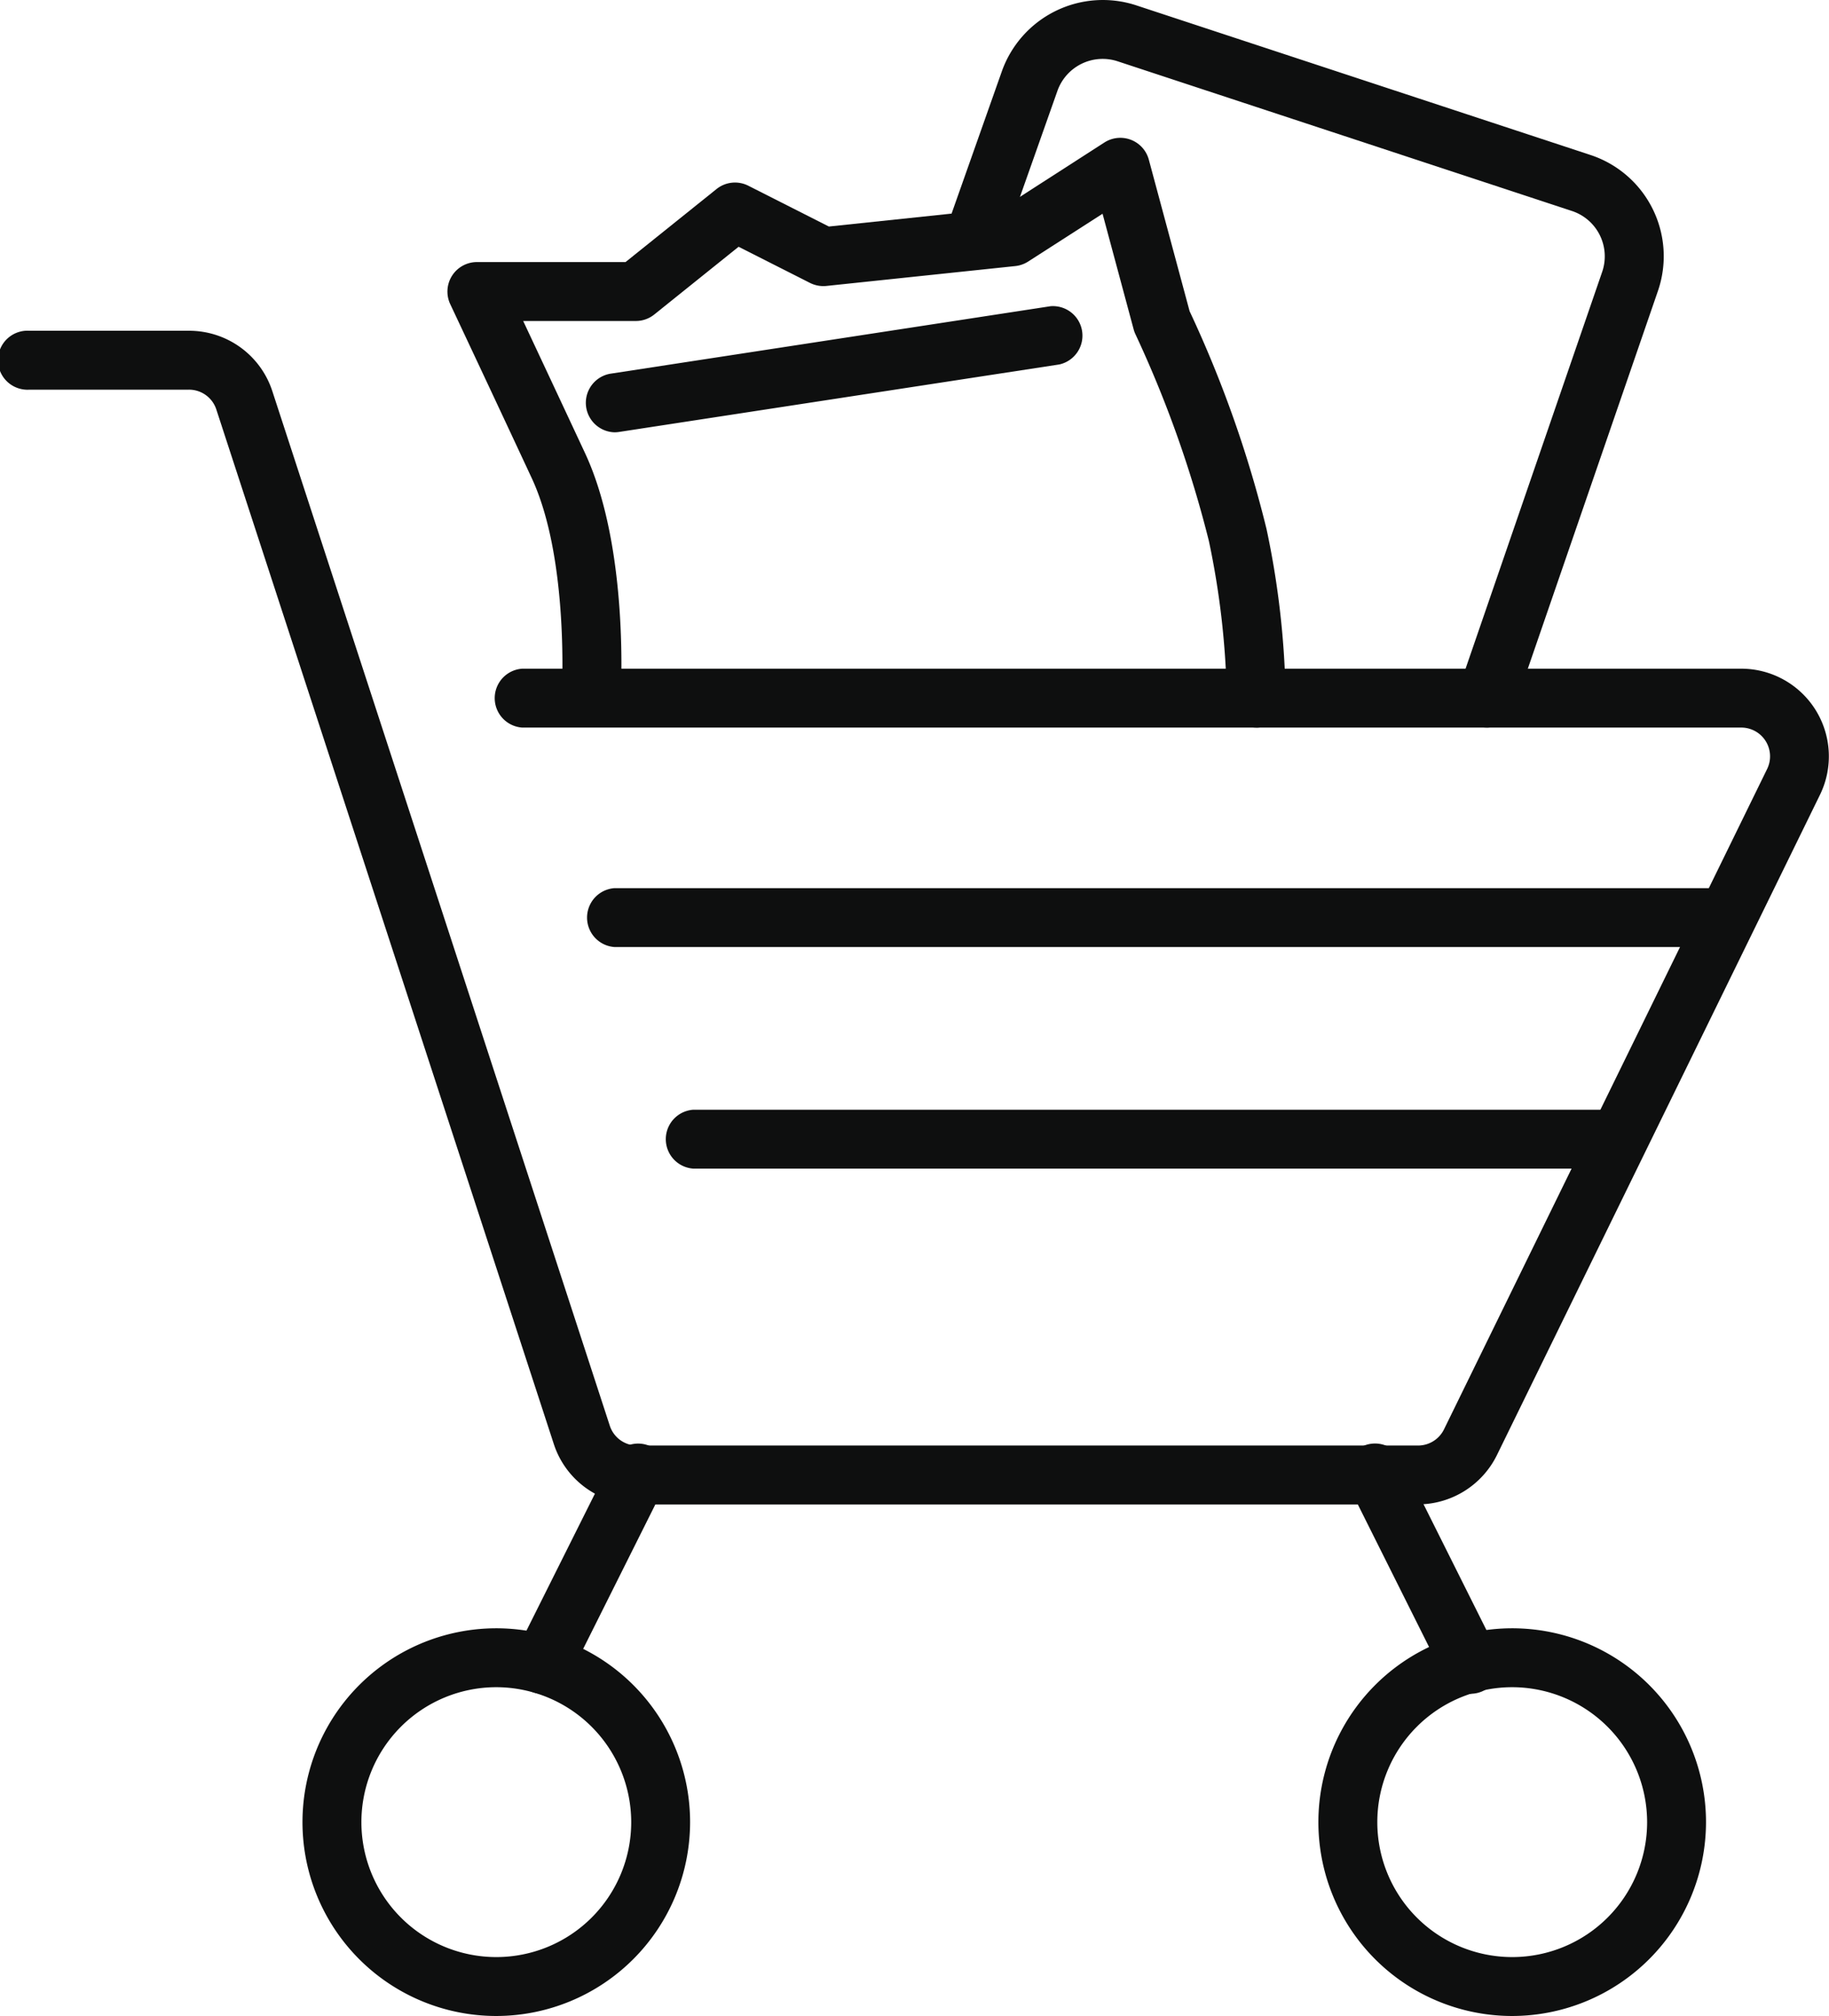
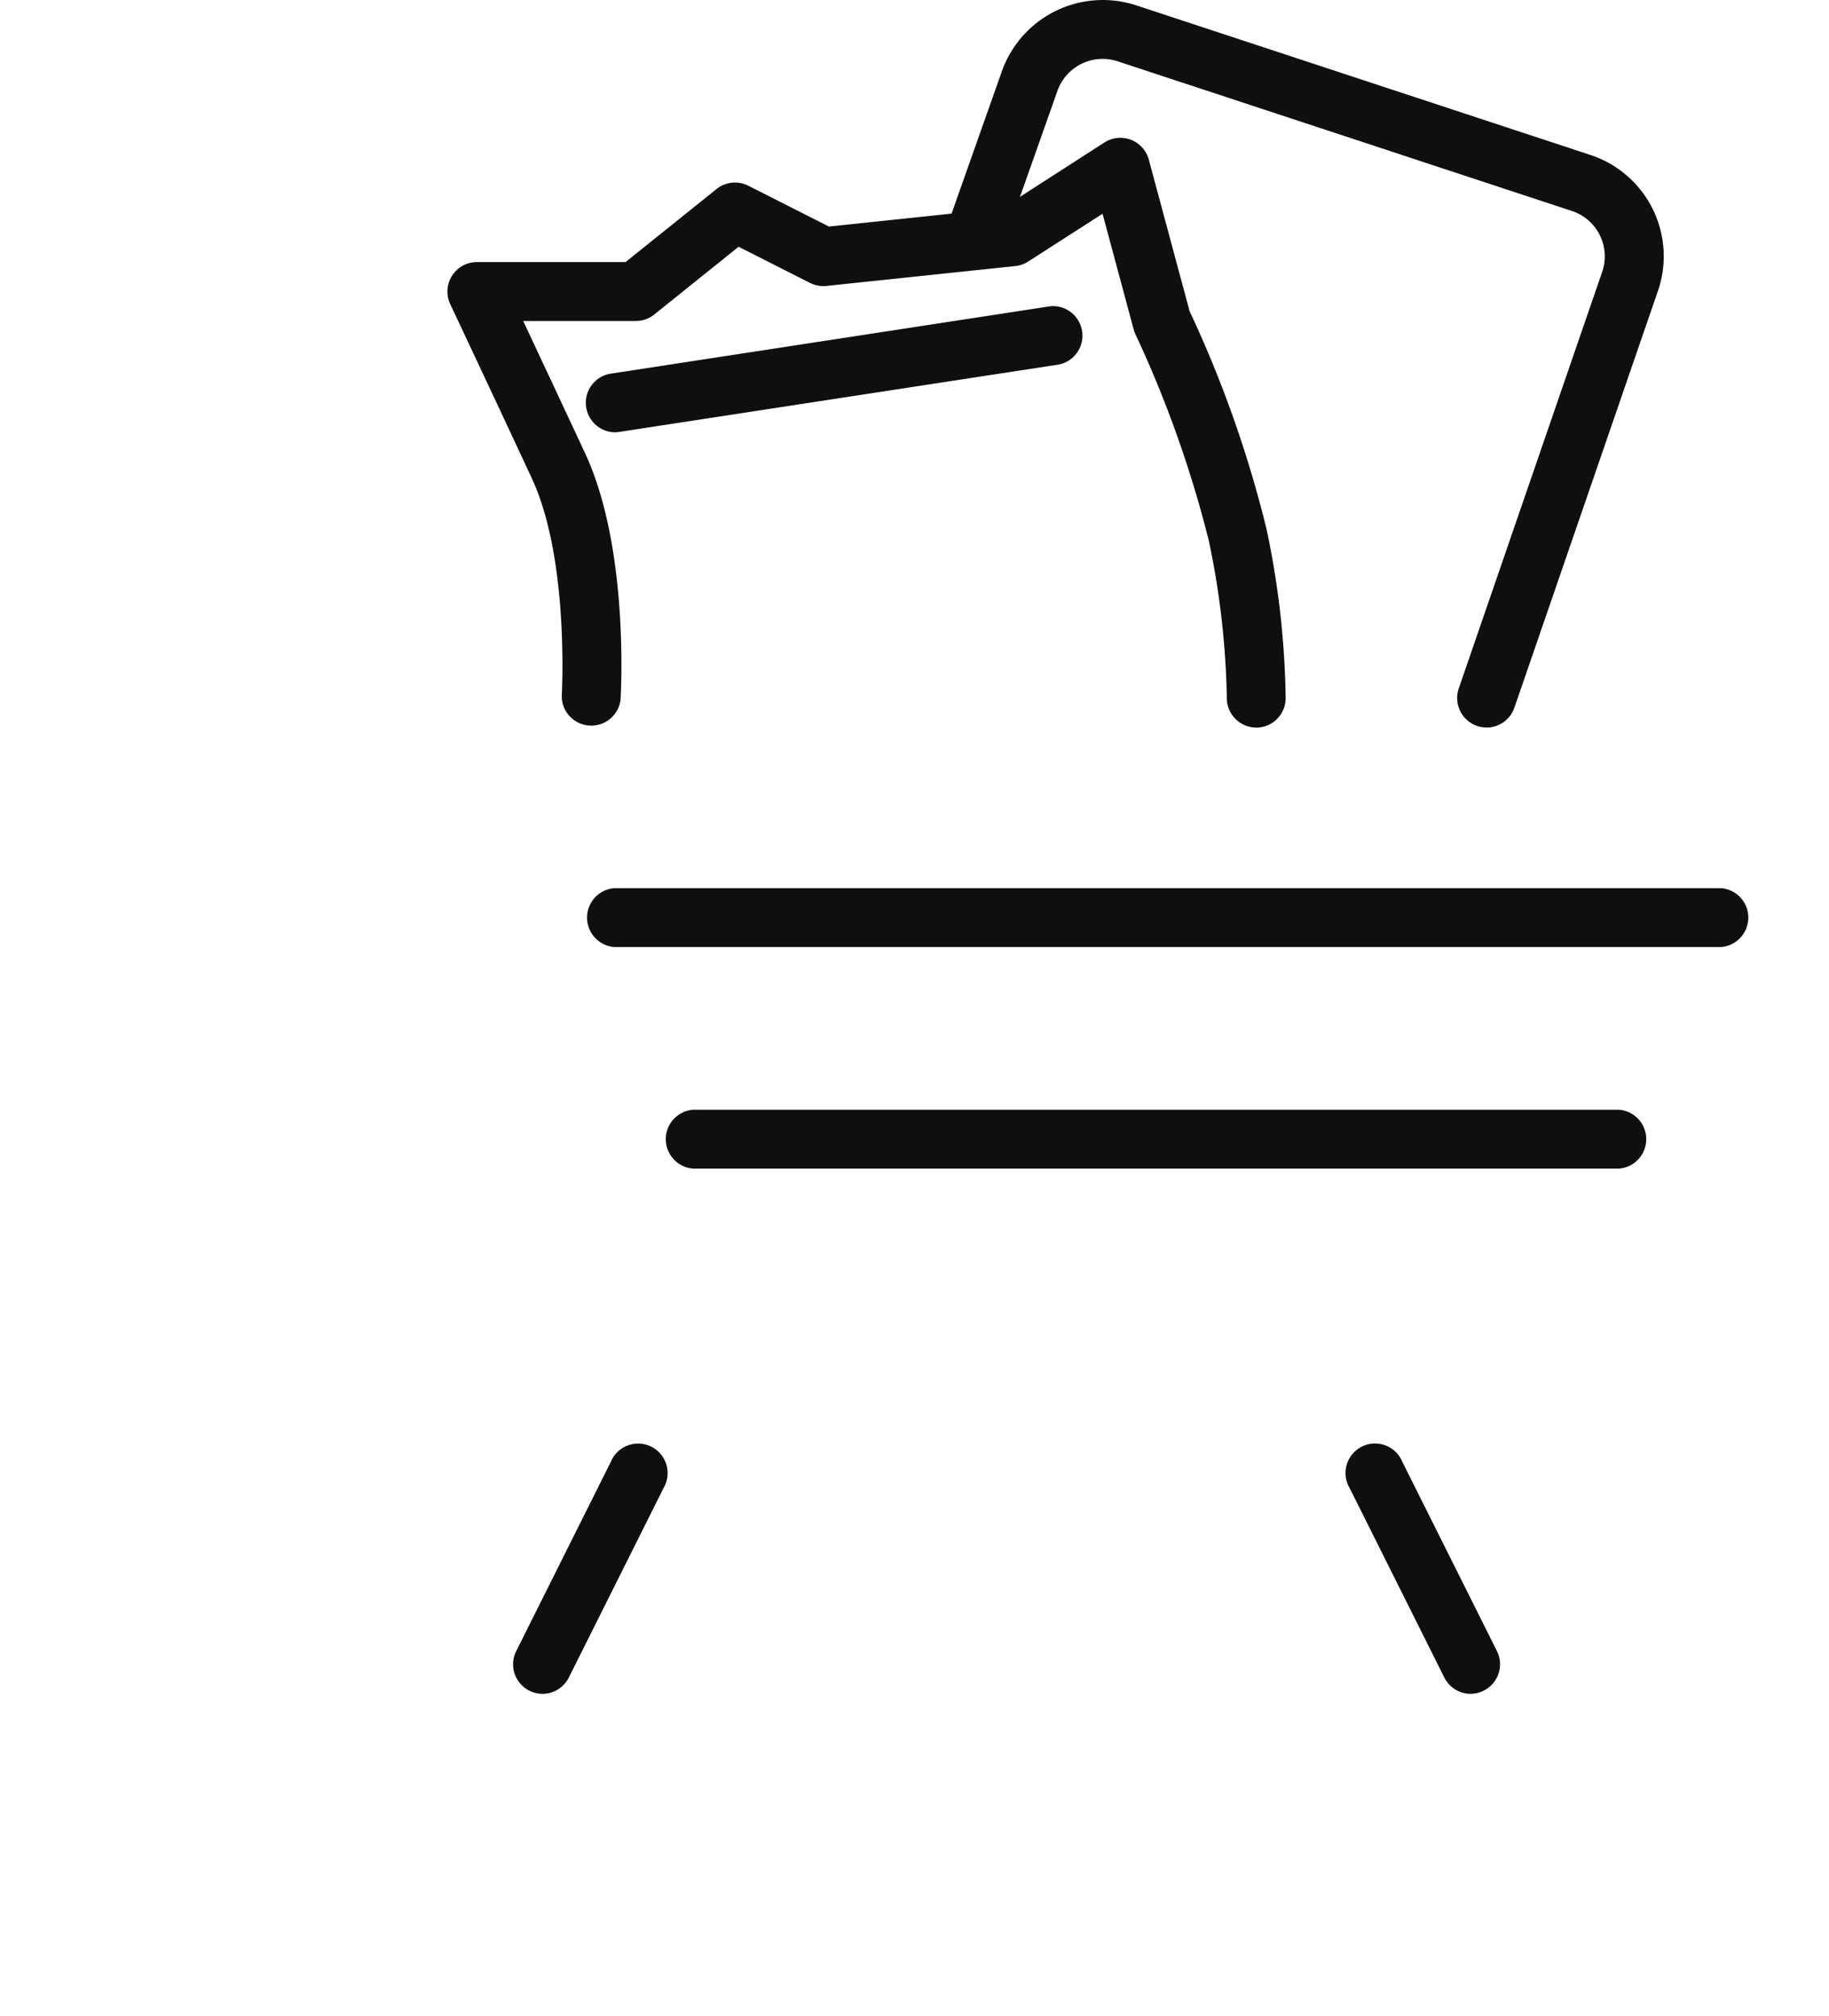
<svg xmlns="http://www.w3.org/2000/svg" width="105.357" height="116.103" viewBox="0 0 105.357 116.103">
  <defs>
    <clipPath id="a">
      <rect width="105.357" height="116.103" fill="none" />
    </clipPath>
  </defs>
  <g clip-path="url(#a)">
-     <path d="M81.689,99.433H36.7a5.038,5.038,0,0,1-4.8-3.483L12.462,36.376a1.655,1.655,0,0,0-1.576-1.144H1.7a1.7,1.7,0,1,1,0-3.392h9.189a5.038,5.038,0,0,1,4.8,3.483L35.127,94.9A1.653,1.653,0,0,0,36.7,96.041H81.689a1.667,1.667,0,0,0,1.489-.929l18.615-38.034a1.657,1.657,0,0,0-1.489-2.385H30.081a1.7,1.7,0,0,1,0-3.392H100.3a5.049,5.049,0,0,1,4.535,7.268L86.224,96.6a5.08,5.08,0,0,1-4.535,2.83" transform="translate(0 -12.791)" fill="#0e0f0f" />
    <path d="M121.757,88.886H58.031a1.7,1.7,0,0,1,0-3.392h63.726a1.7,1.7,0,0,1,0,3.392" transform="translate(-22.631 -34.345)" fill="#0e0f0f" />
    <path d="M118.923,110.215H65.613a1.7,1.7,0,0,1,0-3.392h53.31a1.7,1.7,0,0,1,0,3.392" transform="translate(-25.677 -42.913)" fill="#0e0f0f" />
    <path d="M89.669,47.227h-.022a1.7,1.7,0,0,1-1.674-1.717,47.569,47.569,0,0,0-1.033-9.029A65.692,65.692,0,0,0,82.7,24.554a1.683,1.683,0,0,1-.1-.285l-1.785-6.634L76.53,20.388a1.7,1.7,0,0,1-.74.26L64.907,21.793a1.715,1.715,0,0,1-.943-.174L59.85,19.537l-4.857,3.9a1.694,1.694,0,0,1-1.061.374H47.441c.893,1.9,2.209,4.71,3.562,7.606,2.559,5.482,2.067,13.869,2.045,14.223a1.7,1.7,0,0,1-3.385-.211c0-.078.458-7.884-1.733-12.577-2.4-5.151-4.693-10.015-4.693-10.016a1.7,1.7,0,0,1,1.534-2.418h8.566l5.244-4.208a1.7,1.7,0,0,1,1.827-.19l4.642,2.351,9.985-1.051,5.889-3.79a1.7,1.7,0,0,1,2.555.985l2.35,8.731A67.109,67.109,0,0,1,90.262,35.8a49.886,49.886,0,0,1,1.1,9.755,1.7,1.7,0,0,1-1.695,1.675" transform="translate(-17.304 -5.325)" fill="#0e0f0f" />
    <path d="M58.029,36.725a1.7,1.7,0,0,1-.255-3.372l25.367-3.889a1.7,1.7,0,0,1,.514,3.353L58.288,36.705a1.737,1.737,0,0,1-.26.02" transform="translate(-22.631 -11.828)" fill="#0e0f0f" />
    <path d="M122.338,41.9a1.7,1.7,0,0,1-1.6-2.249L129,15.658a2.751,2.751,0,0,0-1.739-3.506L101.076,3.526a2.765,2.765,0,0,0-3.451,1.695l-2.951,8.35a1.7,1.7,0,0,1-3.2-1.13l2.951-8.35A6.174,6.174,0,0,1,102.137.3l26.19,8.626a6.14,6.14,0,0,1,3.884,7.833l-8.269,24a1.7,1.7,0,0,1-1.6,1.143" transform="translate(-36.709 0)" fill="#0e0f0f" />
-     <path d="M40.287,179.07a11.164,11.164,0,1,1,11.164-11.163A11.176,11.176,0,0,1,40.287,179.07m0-18.935a7.771,7.771,0,1,0,7.772,7.772,7.78,7.78,0,0,0-7.772-7.772" transform="translate(-11.699 -62.967)" fill="#0e0f0f" />
-     <path d="M138.1,179.07a11.164,11.164,0,1,1,11.164-11.163A11.176,11.176,0,0,1,138.1,179.07m0-18.935a7.771,7.771,0,1,0,7.772,7.772,7.78,7.78,0,0,0-7.772-7.772" transform="translate(-50.992 -62.967)" fill="#0e0f0f" />
    <path d="M51.092,153.449a1.7,1.7,0,0,1-1.515-2.455l5.453-10.907a1.7,1.7,0,1,1,3.033,1.517L52.61,152.511a1.7,1.7,0,0,1-1.518.938" transform="translate(-19.844 -55.899)" fill="#0e0f0f" />
    <path d="M136.8,153.449a1.7,1.7,0,0,1-1.518-.937L129.828,141.6a1.7,1.7,0,1,1,3.033-1.517l5.453,10.907a1.7,1.7,0,0,1-1.515,2.455" transform="translate(-52.083 -55.899)" fill="#0e0f0f" />
  </g>
</svg>